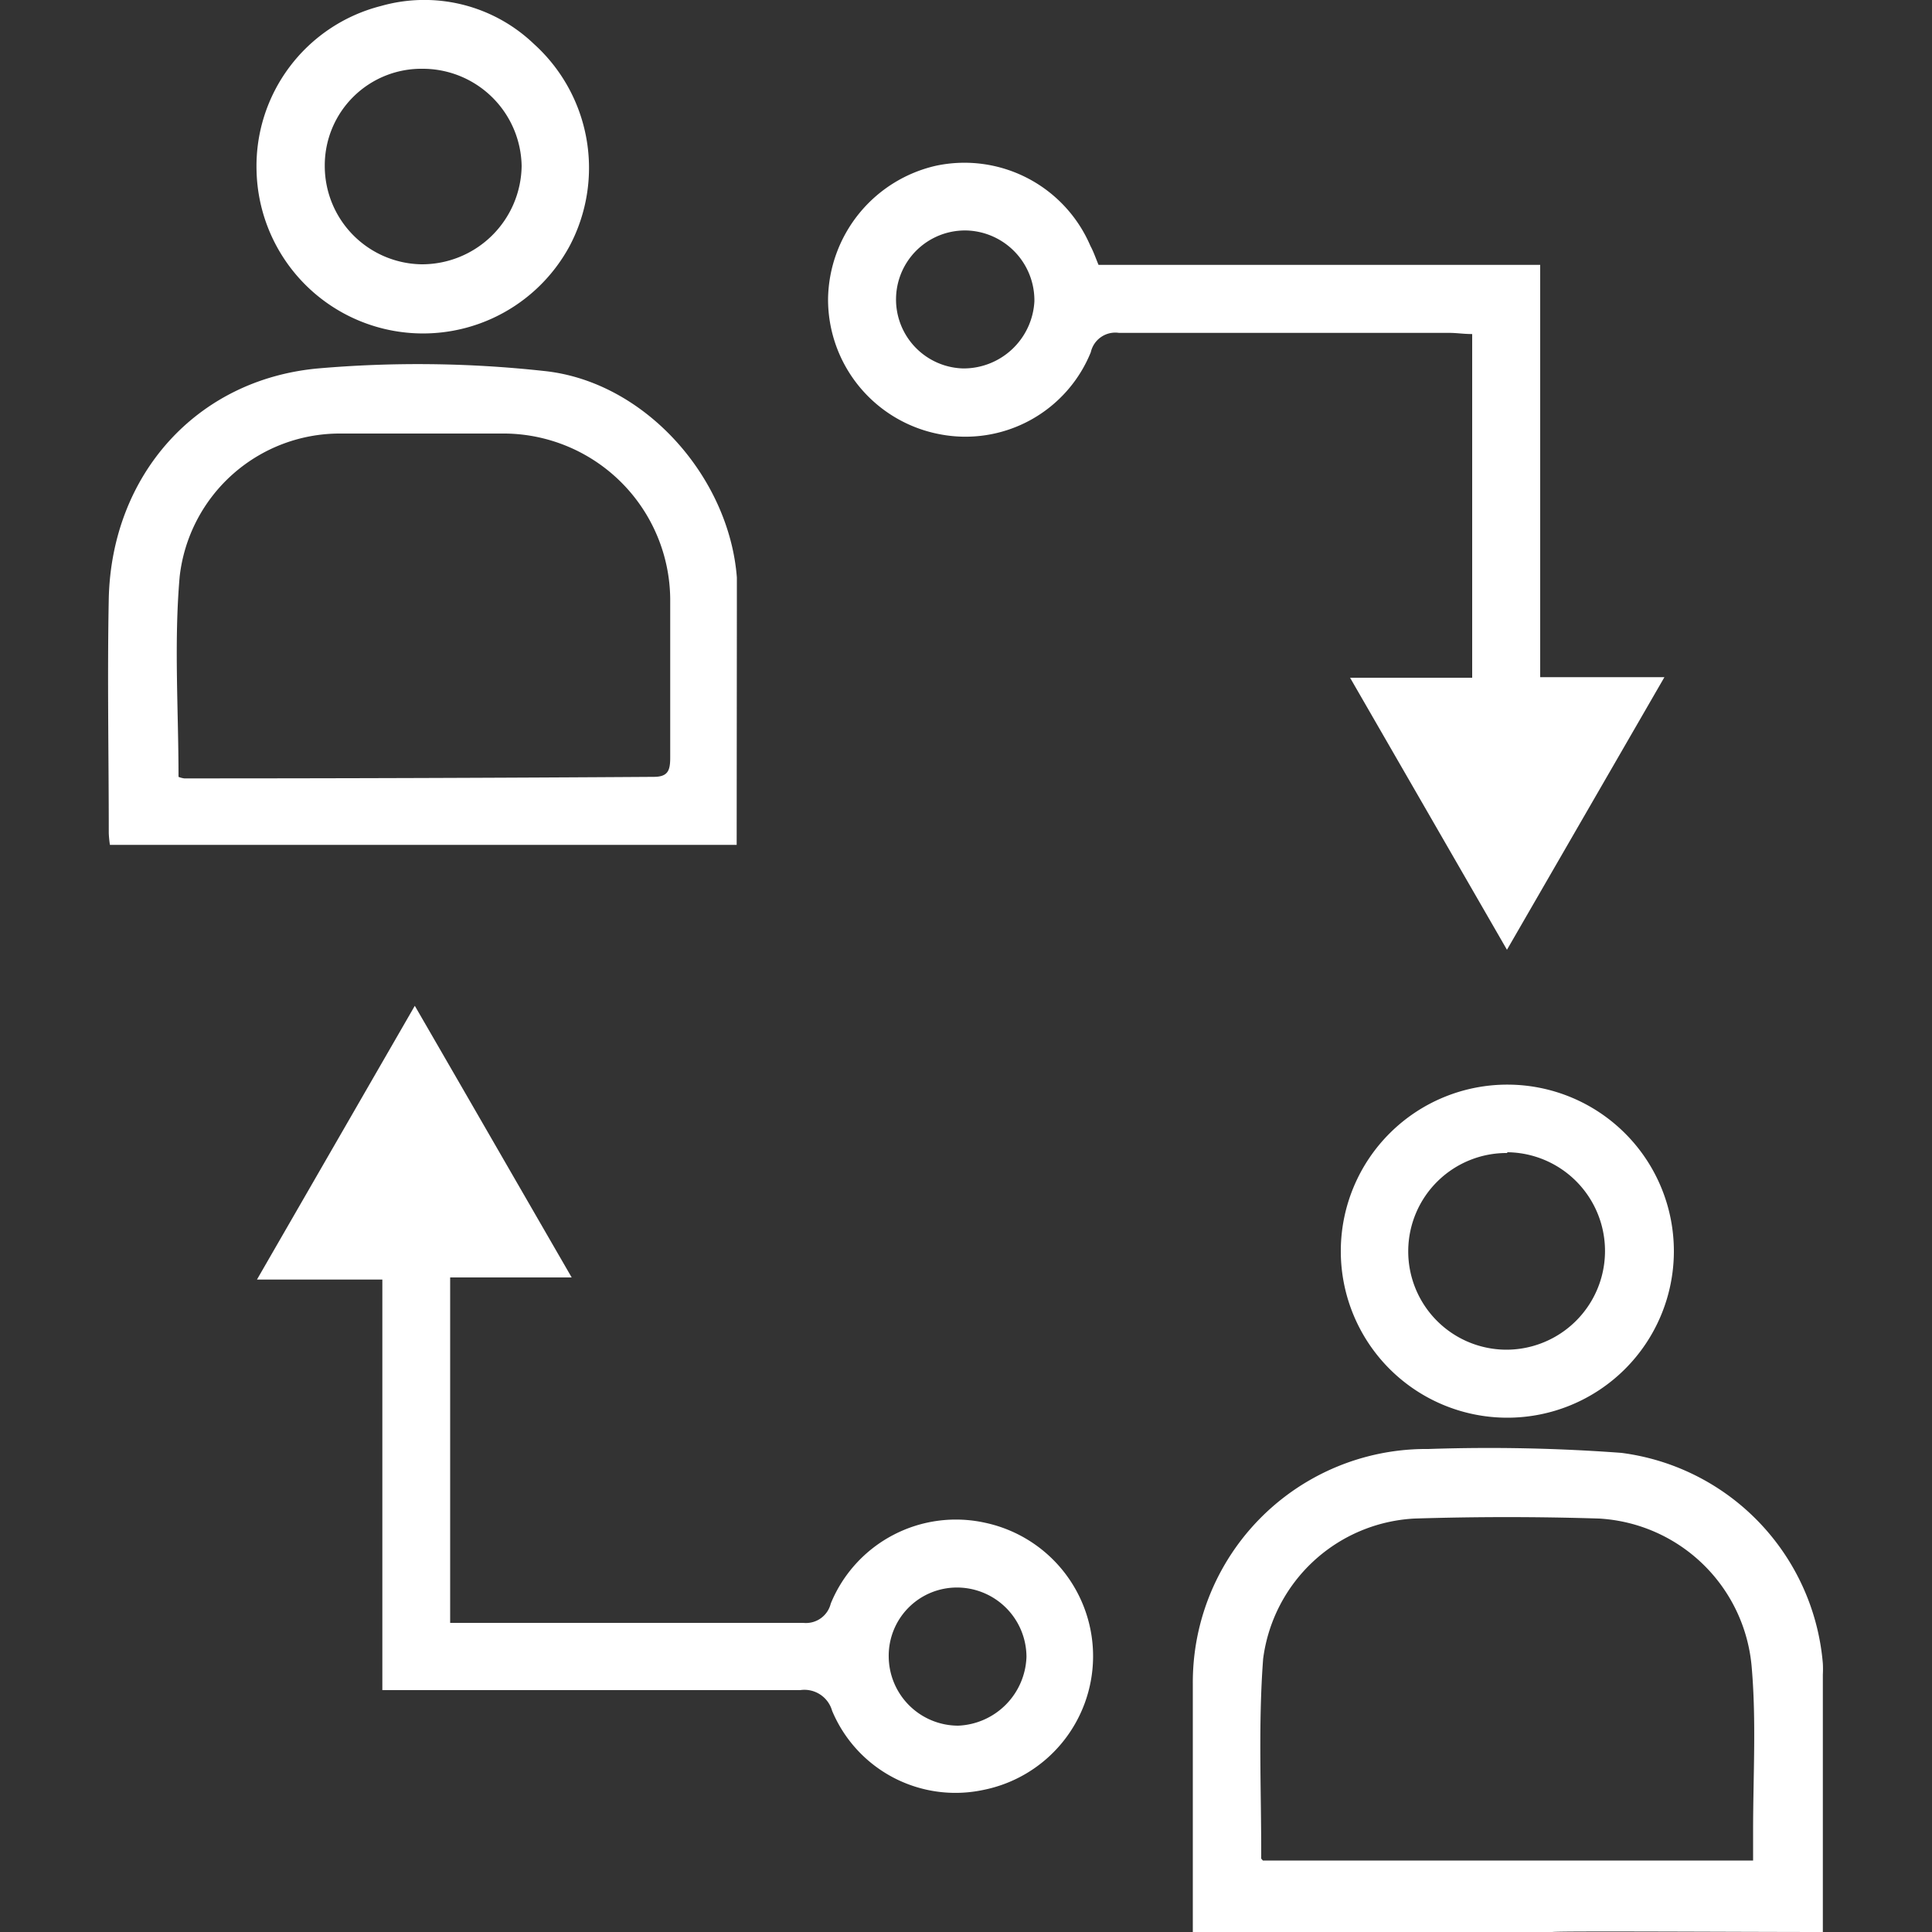
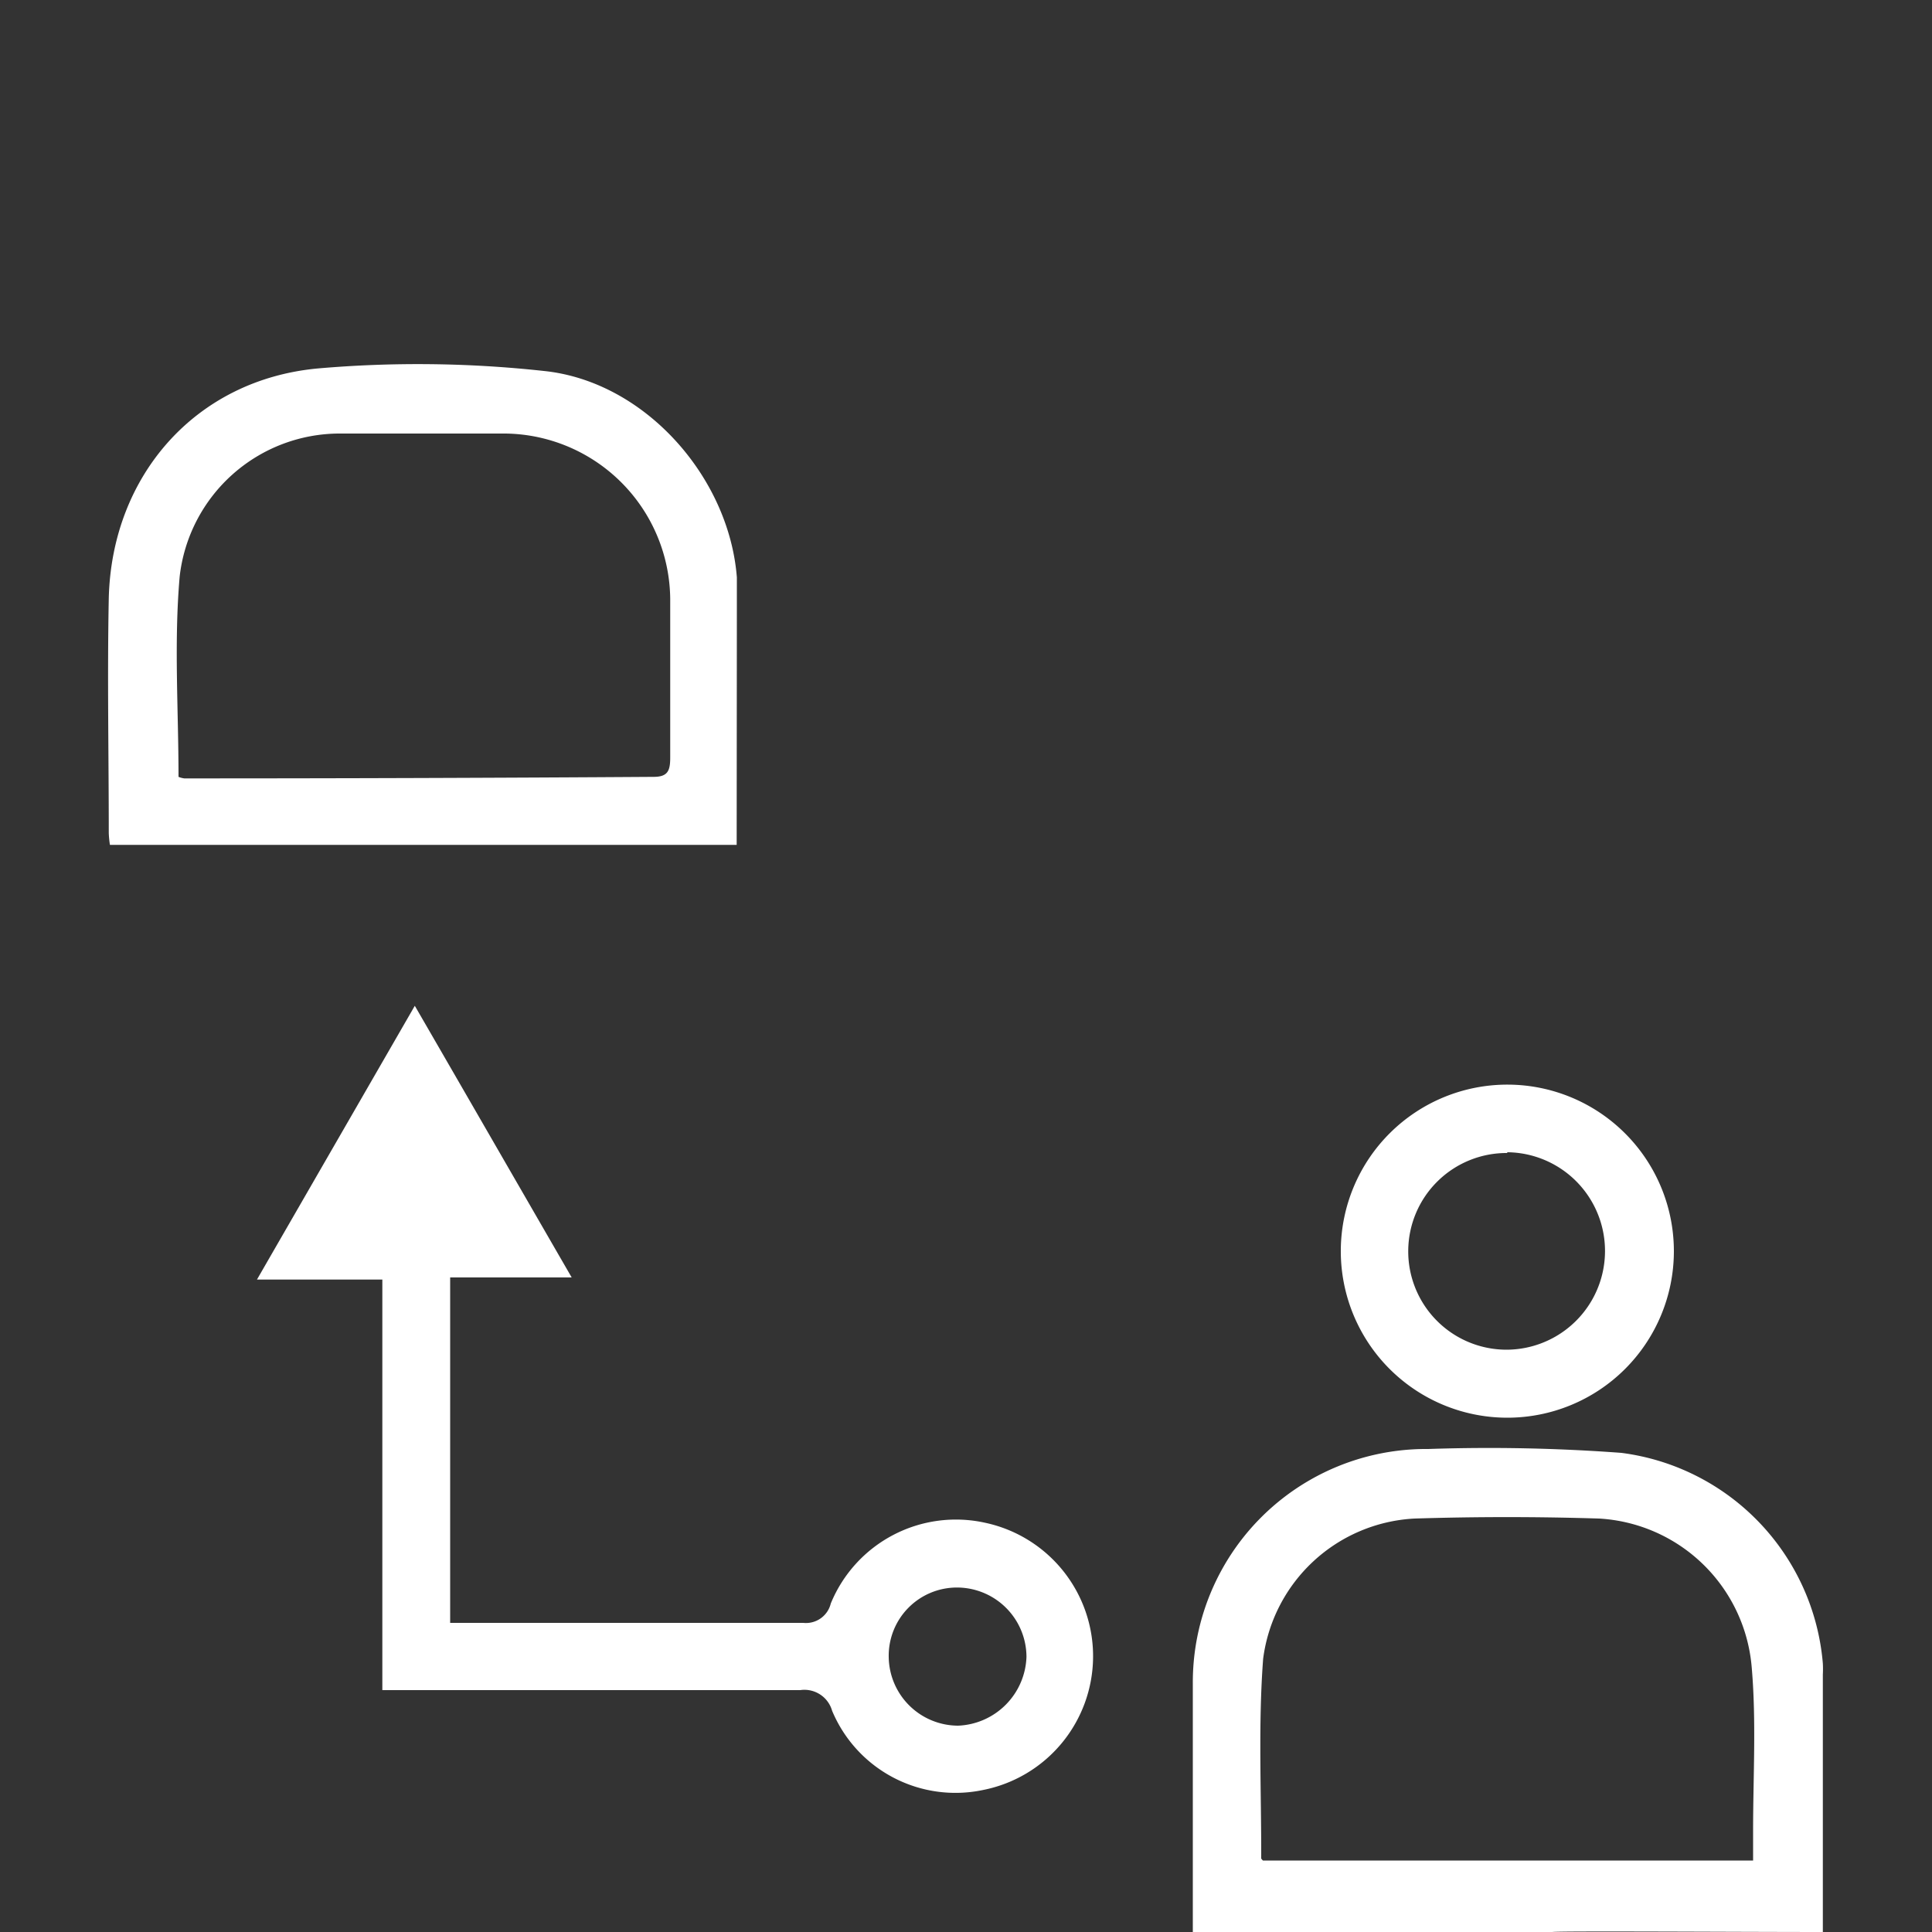
<svg xmlns="http://www.w3.org/2000/svg" id="Layer_1" data-name="Layer 1" fill="#fff" width="100" height="100" viewBox="0 0 100 100">
  <rect x="0" y="0" width="100" height="100" fill="#333333" stroke="none" />
  <title>Interaction</title>
  <path d="M61.74,100q0-6.42,0-12.83A12.08,12.08,0,0,1,73.92,75a92.69,92.69,0,0,1,10,.2,12,12,0,0,1,10.43,10.9,5.46,5.46,0,0,1,0,.57V100c-4.3,0-13.61-.06-14,0Zm29-3.7V94.75c0-2.81.17-5.64-.07-8.43a8.41,8.41,0,0,0-7.9-7.72q-4.77-.15-9.56,0a8.34,8.34,0,0,0-7.83,7.26c-.26,3.43-.09,6.89-.1,10.34,0,0,.09.11.09.1Z" />
-   <path d="M27.64,2.28a8.64,8.64,0,0,1,1.85,10.44A8.62,8.62,0,0,1,13.28,8.87,8.55,8.55,0,0,1,19.72.31,8.2,8.2,0,0,1,27.64,2.28ZM21.89,3.56a5,5,0,0,0-5.08,5,5.09,5.09,0,0,0,5,5.12A5.16,5.16,0,0,0,27,8.59,5.12,5.12,0,0,0,21.89,3.56Z" />
  <path d="M21.47,52.06c2.75,4.75,5.38,9.32,8.12,14.06H23.3V84h1.05c5.74,0,11.48,0,17.23,0A1.32,1.32,0,0,0,43,83a7,7,0,0,1,8-4.18,7.06,7.06,0,0,1-.12,13.83,6.92,6.92,0,0,1-7.81-4.1,1.49,1.49,0,0,0-1.65-1.07c-6.71,0-13.43,0-20.15,0H19.79V66.23H13.3ZM46,85.76a3.6,3.6,0,0,0,3.6,3.56,3.69,3.69,0,0,0,3.53-3.56,3.6,3.6,0,0,0-3.58-3.59A3.53,3.53,0,0,0,46,85.76Z" />
-   <path d="M56.86,13.71H79.72V35.05h6.43L78,49.16,69.88,35.08H76.2V17.29c-.44,0-.8-.06-1.17-.06-5.7,0-11.4,0-17.11,0a1.3,1.3,0,0,0-1.46,1,7,7,0,0,1-7.85,4.24,7.1,7.1,0,0,1-5.75-7,7.18,7.18,0,0,1,5.58-6.89,7.09,7.09,0,0,1,8,4.15C56.59,13,56.71,13.35,56.86,13.71Zm-6.8-1.78a3.57,3.57,0,0,0-.22,7.14,3.67,3.67,0,0,0,3.7-3.47A3.62,3.62,0,0,0,50.06,11.93Z" />
  <path d="M38.13,43.73H5.69a5.25,5.25,0,0,1-.06-.61c0-4-.08-8.1,0-12.15.15-6.35,4.5-11.32,10.83-11.9a60,60,0,0,1,11.68.13c5.23.53,9.6,5.49,10,10.69,0,.52,0,1.05,0,1.57ZM9.24,40.21a1.21,1.21,0,0,0,.3.08q12.15,0,24.29-.08c.74,0,.86-.32.86-1,0-2.73,0-5.47,0-8.21a8.64,8.64,0,0,0-8.74-8.56c-2.77,0-5.55,0-8.32,0A8.34,8.34,0,0,0,9.3,29.84C9,33.27,9.24,36.73,9.24,40.21Z" />
  <path d="M69.4,64.68A8.62,8.62,0,1,1,78,73.38,8.62,8.62,0,0,1,69.4,64.68Zm8.63-5a5.09,5.09,0,0,0-.1,10.18A5.09,5.09,0,1,0,78,59.64Z" />
</svg>